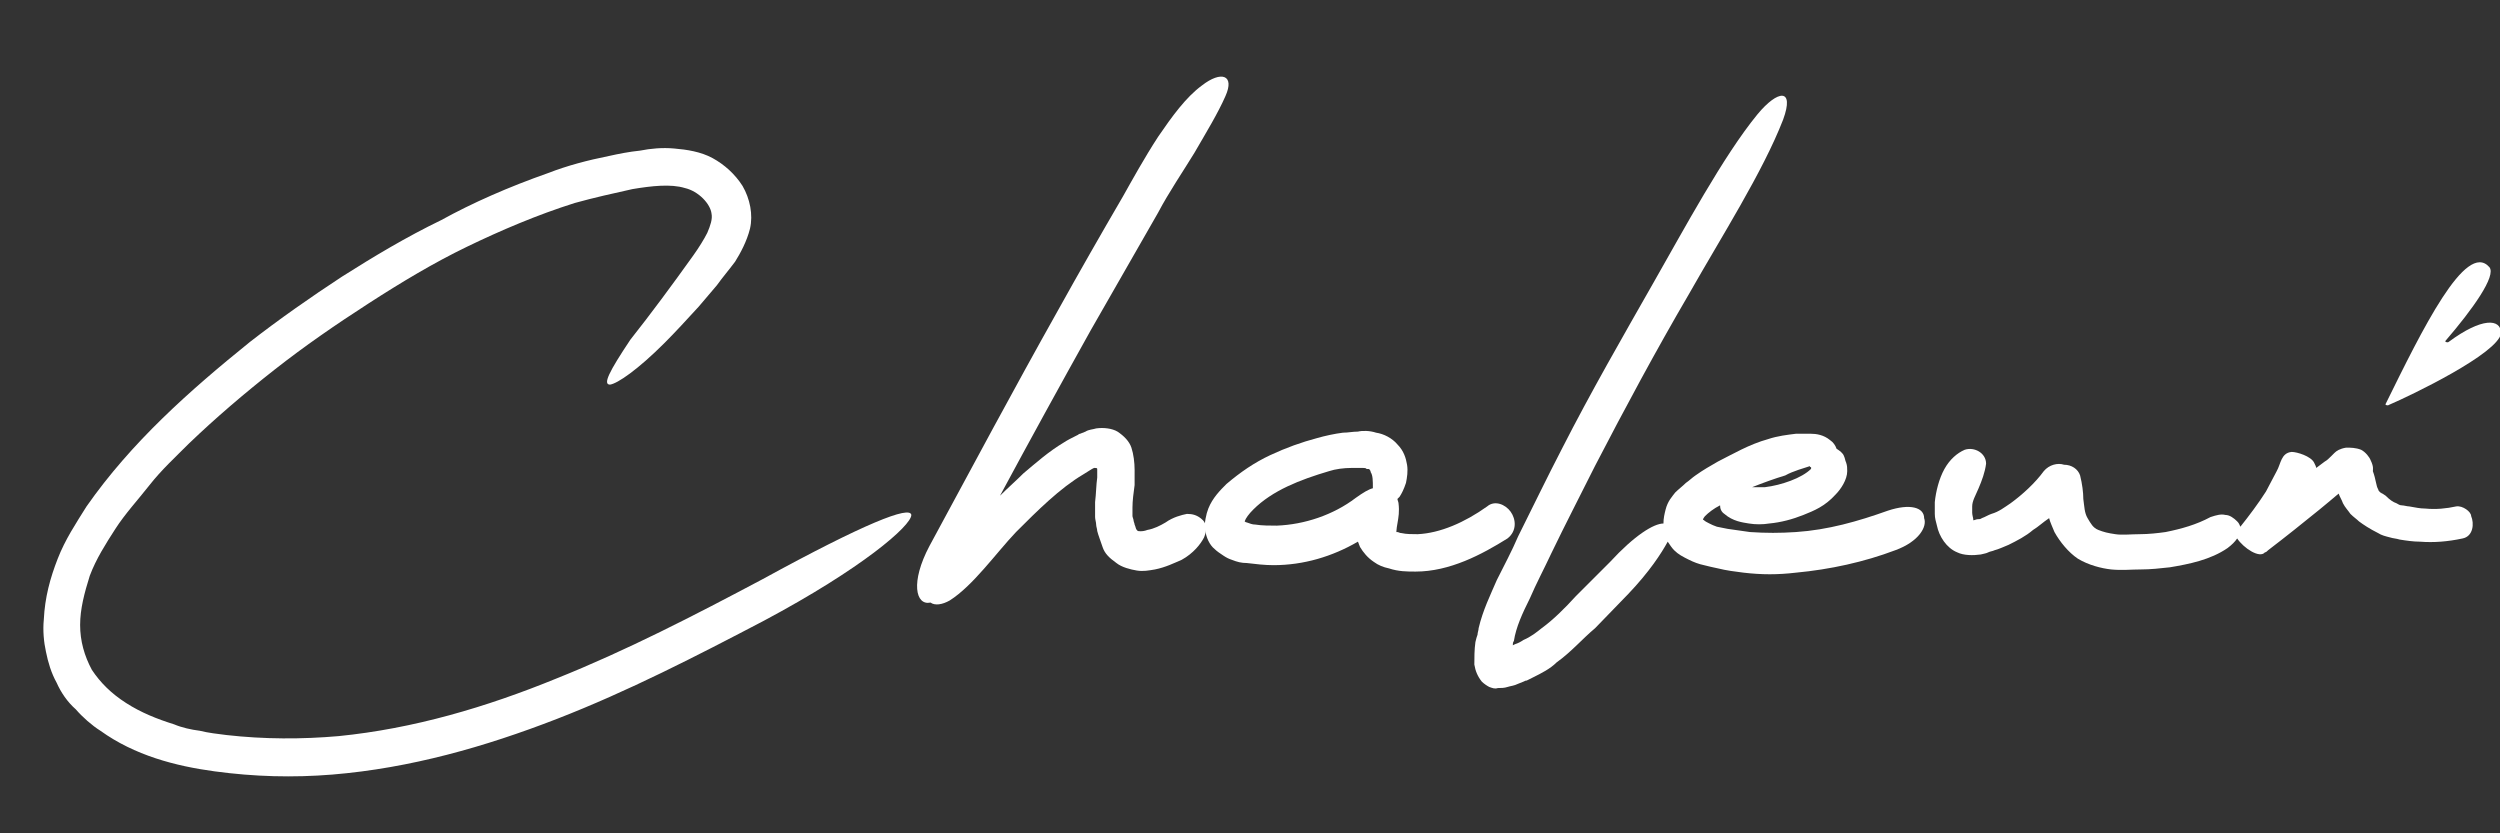
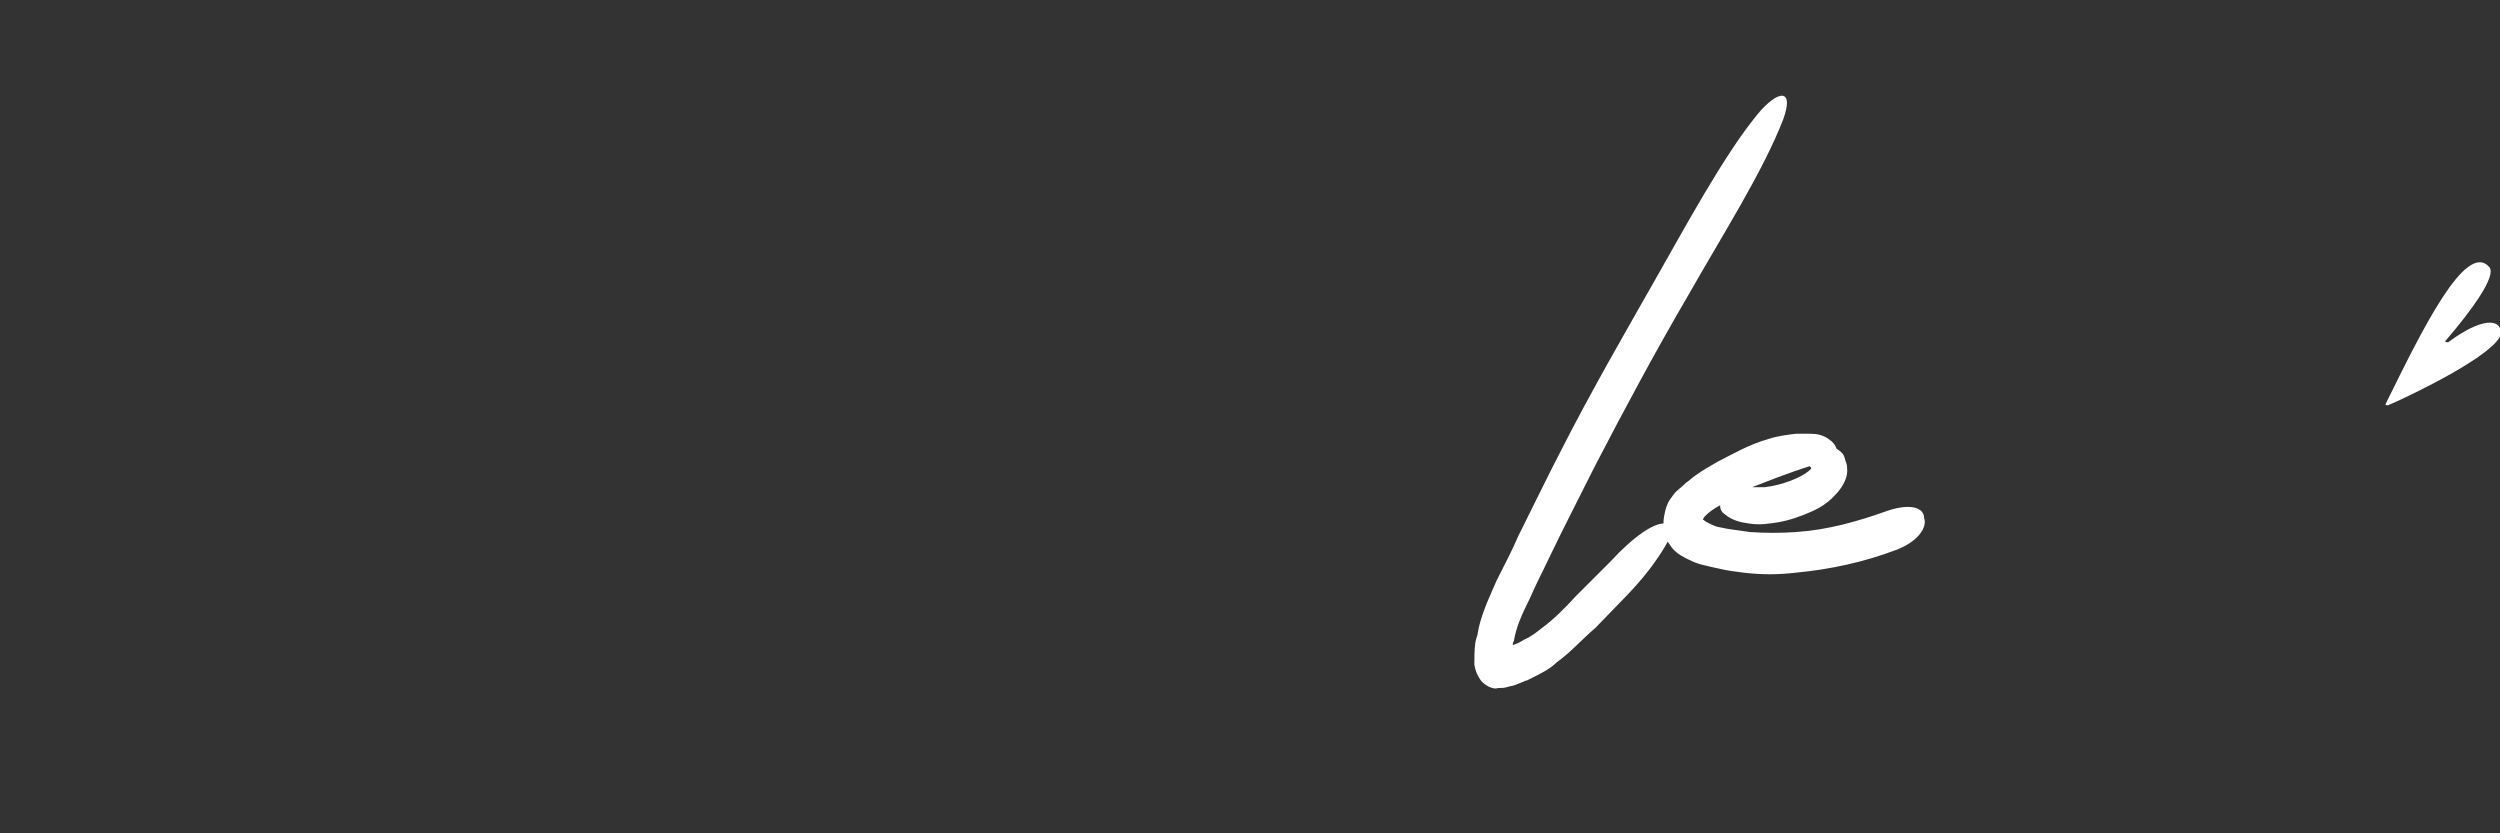
<svg xmlns="http://www.w3.org/2000/svg" version="1.1" id="レイヤー_1" x="0px" y="0px" viewBox="0 0 234 78" style="enable-background:new 0 0 234 78;" xml:space="preserve">
  <rect x="0" y="0" width="234" height="78" fill="#333333" stroke="none" />
  <style type="text/css">
	.st0{display:none;}
	.st1{display:inline;}
	.st2{fill:#FFFFFF;}
</style>
  <g id="bg" class="st0">
-     <rect x="14.1" y="-5.2" class="st1" width="220" height="83" />
-   </g>
+     </g>
  <g id="logo">
    <g>
-       <path class="st2" d="M71.4,54.2c-6.4,3.4-12.8,6.7-19.3,9.3c-6.6,2.7-13.4,4.7-20.4,5.4c-3.4,0.3-7,0.3-10.5-0.1    c-0.8-0.1-1.7-0.2-2.5-0.4c-0.8-0.1-1.7-0.3-2.4-0.6c-1.6-0.5-3.1-1.1-4.5-2s-2.4-1.9-3.2-3.1c-0.7-1.3-1.1-2.7-1.1-4.2    s0.4-3,0.9-4.6c0.6-1.6,1.5-3,2.4-4.4c0.9-1.4,2.1-2.7,3.2-4.1c1.1-1.4,2.4-2.6,3.7-3.9c2.5-2.4,5.2-4.7,8-6.9s5.7-4.2,8.8-6.2    s6.1-3.8,9.2-5.3s6.6-3,10.1-4.1c1.8-0.5,3.6-0.9,5.4-1.3c1.8-0.3,3.6-0.5,4.9-0.1c1.3,0.3,2.4,1.5,2.5,2.4    c0.1,0.5-0.1,1.1-0.4,1.8c-0.3,0.6-0.8,1.4-1.3,2.1c-2,2.8-4,5.5-5.9,7.9C57,34.8,56.4,36,57.1,36c0.7-0.1,2.6-1.4,5.1-3.9    c1-1,2.1-2.2,3.2-3.4c0.5-0.6,1.1-1.3,1.7-2c0.5-0.7,1.1-1.4,1.7-2.2c0.5-0.8,1.1-1.9,1.4-3.1c0.3-1.3,0-2.8-0.7-4    c-0.7-1.1-1.7-2-2.8-2.6c-1.1-0.6-2.4-0.8-3.6-0.9c-1.1-0.1-2.2,0-3.2,0.2c-1,0.1-2,0.3-2.9,0.5c-2,0.4-3.9,0.9-5.7,1.6    c-3.7,1.3-7.1,2.8-10,4.4C38,22.2,35,24,32,25.9c-2.9,1.9-5.9,4-8.6,6.1c-5.7,4.6-11.1,9.4-15.3,15.4c-1,1.6-2,3.1-2.7,4.9    S4.2,55.9,4.1,58c-0.1,1,0,2.1,0.2,3c0.2,1,0.5,2,1,2.9c0.4,0.9,1,1.8,1.8,2.5c0.6,0.7,1.5,1.5,2.3,2c3.2,2.3,7,3.3,10.7,3.8    c3.7,0.5,7.3,0.6,11,0.3c7.3-0.6,14.3-2.6,21-5.2s13.1-5.9,19.4-9.2c9.2-4.9,13.8-8.9,13.8-9.9C85.2,47.3,80.9,49,71.4,54.2z" />
-       <path class="st2" d="M111.1,48.1c-0.5,0.1-1.3,0.3-2,0.8c-0.5,0.3-1.1,0.6-1.7,0.7c-0.5,0.2-0.9,0.1-0.9,0.1s0,0-0.1-0.1    s-0.1-0.3-0.2-0.5c0-0.1-0.1-0.3-0.1-0.4c0-0.1-0.1-0.3-0.1-0.4c0-0.2,0-0.5,0-0.8c0-0.6,0.1-1.4,0.2-2.1v-0.6v-0.3V44    c0-0.7-0.1-1.5-0.3-2.1c-0.2-0.6-0.7-1.1-1.3-1.5c-0.5-0.3-1.3-0.4-2-0.3c-0.3,0.1-0.7,0.1-1,0.3l-0.5,0.2c-0.1,0-0.2,0.1-0.2,0.1    l-0.2,0.1c-0.4,0.2-0.8,0.4-1.1,0.6c-1.5,0.9-2.6,1.9-3.8,2.9c-0.7,0.7-1.5,1.4-2.2,2.1c2.8-5.2,5.6-10.3,8.5-15.5    c2.1-3.7,4.2-7.3,6.3-11c1-1.9,2.3-3.8,3.4-5.6c1.1-1.9,2.2-3.7,2.9-5.3c0.9-2-0.4-2.4-2.2-1c-1.5,1.1-2.8,2.9-4.1,4.8    c-1.3,2-2.4,4-3.3,5.6c-2.1,3.6-4.1,7.1-6.1,10.7c-4.1,7.3-8,14.6-12,22c-1.8,3.4-1.3,5.6,0.1,5.3c0.4,0.3,1.1,0.2,1.8-0.2    c2.2-1.4,4.3-4.4,6.2-6.4c2-2,4.1-4.1,6.3-5.4c0.3-0.2,0.5-0.3,0.8-0.5l0.2-0.1l0,0c0,0,0,0,0.1,0s0.2,0,0.2,0.1V44l0,0v0.2v0.5    c-0.1,0.7-0.1,1.5-0.2,2.3c0,0.4,0,0.8,0,1.4c0,0.2,0.1,0.5,0.1,0.7s0.1,0.4,0.1,0.6c0.1,0.4,0.3,0.9,0.5,1.5s0.6,1,1.3,1.5    c0.5,0.4,1.3,0.6,1.9,0.7c0.6,0.1,1.1,0,1.7-0.1c1-0.2,1.8-0.6,2.5-0.9c1.1-0.6,1.8-1.5,2.1-2.1c0.3-0.7,0.2-1.3-0.1-1.6    C112.1,48.2,111.6,48.1,111.1,48.1z" />
-       <path class="st2" d="M141.4,47.9c-0.5-0.7-1.5-1.1-2.2-0.5c-2.1,1.5-4.4,2.5-6.5,2.6c-0.5,0-1.1,0-1.5-0.1c-0.2,0-0.3-0.1-0.4-0.1    c0,0,0,0-0.1,0c0,0.1,0-0.3,0.1-0.8c0.1-0.6,0.2-1.1,0.1-1.9c0-0.1-0.1-0.3-0.1-0.4c0.1-0.1,0.1-0.1,0.2-0.2    c0.2-0.3,0.4-0.7,0.6-1.3c0.1-0.5,0.2-1.1,0.1-1.7c-0.1-0.6-0.3-1.3-0.9-1.9c-0.5-0.6-1.3-1-2-1.1c-0.6-0.2-1.3-0.2-1.7-0.1    c-0.5,0-0.9,0.1-1.4,0.1c-0.8,0.1-1.7,0.3-2.4,0.5c-1.5,0.4-2.9,0.9-4.4,1.6c-1.5,0.7-2.8,1.6-4.1,2.7c-0.6,0.6-1.3,1.3-1.7,2.3    c-0.2,0.5-0.4,1.4-0.3,2c0.1,0.7,0.4,1.4,0.9,1.8c0.2,0.2,0.5,0.4,0.8,0.6c0.3,0.2,0.5,0.3,0.8,0.4c0.5,0.2,0.9,0.3,1.4,0.3    c0.8,0.1,1.7,0.2,2.5,0.2c2.8,0,5.5-0.8,7.9-2.2c0.1,0.2,0.1,0.3,0.2,0.5c0.3,0.5,0.7,1,1.3,1.4c0.4,0.3,0.9,0.5,1.4,0.6    c0.9,0.3,1.7,0.3,2.5,0.3c3.2,0,6.2-1.6,8.6-3.1C142,49.7,141.9,48.6,141.4,47.9z M126.9,46.6c-2.1,1.6-4.8,2.5-7.4,2.6    c-0.6,0-1.4,0-2-0.1c-0.3,0-0.5-0.1-0.8-0.2c-0.1,0-0.2-0.1-0.2-0.1l0,0l0,0c0.1-0.3,0.4-0.7,0.8-1.1c1.8-1.8,4.4-2.8,7.1-3.6    c0.6-0.2,1.4-0.3,2.1-0.3c0.3,0,0.7,0,0.9,0c0.3,0,0.5,0,0.5,0.1c0.1,0,0.1,0,0.2,0c0.1,0,0.2,0.2,0.2,0.3    c0.2,0.3,0.2,0.8,0.2,1.5C128.1,45.8,127.6,46.1,126.9,46.6z" />
-       <path class="st2" d="M176.7,47.8c-2.8,1-5.6,1.8-8.6,2c-1.5,0.1-2.8,0.1-4.3,0c-0.7-0.1-1.4-0.2-2.1-0.3l-1-0.2    c-0.3-0.1-0.5-0.2-0.7-0.3s-0.4-0.2-0.5-0.3s-0.1,0-0.1-0.1l0,0c0,0,0.1-0.2,0.2-0.3c0.3-0.3,0.8-0.7,1.4-1c0,0.3,0.1,0.6,0.4,0.8    c0.8,0.7,1.7,0.8,2.3,0.9c0.6,0.1,1.3,0.1,1.9,0c1.1-0.1,2.2-0.4,3.2-0.8c1-0.4,2-0.8,3-1.9c0.5-0.5,1.1-1.4,1.1-2.2    c0-0.3,0-0.5-0.1-0.8c-0.1-0.2-0.1-0.4-0.2-0.6c-0.1-0.3-0.4-0.5-0.7-0.7c-0.1-0.3-0.3-0.6-0.6-0.8c-0.6-0.5-1.3-0.6-1.8-0.6    s-0.8,0-1.4,0c-0.8,0.1-1.7,0.2-2.6,0.5c-1.8,0.5-3.3,1.4-4.7,2.1c-0.7,0.4-1.4,0.8-2.1,1.3c-0.3,0.2-0.6,0.5-0.9,0.7    c-0.3,0.3-0.7,0.6-1,0.9c-0.3,0.4-0.7,0.8-0.9,1.6c-0.1,0.4-0.2,0.8-0.2,1.3c-0.9,0-2.7,1.1-5,3.6l-3.2,3.2c-1,1.1-2.1,2.2-3.2,3    c-0.5,0.4-1,0.8-1.7,1.1c-0.3,0.2-0.5,0.3-0.8,0.4l-0.2,0.1l0,0l0,0l0,0l0,0l0,0c0-0.1,0-0.3,0.1-0.4c0.2-1.3,0.8-2.6,1.5-4    c0.6-1.4,1.3-2.7,2-4.2c1.3-2.7,2.7-5.4,4.1-8.2c2.8-5.4,5.7-10.8,8.8-16.1c3-5.3,6.9-11.4,8.8-16.3c1.1-3-0.5-2.8-2.4-0.5    c-3.2,3.9-6.9,10.8-9.7,15.7c-2.9,5.1-5.9,10.3-8.6,15.6c-1.4,2.7-2.7,5.4-4.1,8.2c-0.6,1.4-1.3,2.7-2,4.1    c-0.6,1.4-1.3,2.8-1.7,4.5c0,0.2-0.1,0.4-0.1,0.6l-0.1,0.3l-0.1,0.4c-0.1,0.7-0.1,1.5-0.1,2.1c0.1,0.6,0.3,1.1,0.7,1.6    c0.2,0.2,0.5,0.4,0.7,0.5c0.3,0.1,0.5,0.2,0.8,0.1c0.3,0,0.6,0,0.9-0.1c0.3-0.1,0.6-0.1,1-0.3l0.5-0.2c0.2-0.1,0.2-0.1,0.3-0.1    c0.2-0.1,0.4-0.2,0.6-0.3c0.8-0.4,1.6-0.8,2.2-1.4c1.4-1,2.4-2.2,3.6-3.2l3.1-3.2c2-2.1,3.1-3.8,3.7-4.9c0.2,0.3,0.4,0.6,0.6,0.8    c0.4,0.4,0.8,0.6,1.4,0.9c0.4,0.2,0.9,0.4,1.4,0.5c0.4,0.1,0.8,0.2,1.3,0.3c0.8,0.2,1.6,0.3,2.4,0.4c1.7,0.2,3.2,0.2,4.9,0    c3.2-0.3,6.4-1,9.3-2.1c2.2-0.8,3-2.2,2.7-3C180.1,47.5,178.8,47.1,176.7,47.8z M169.5,43.6L169.5,43.6c-0.1,0-0.1,0.1-0.1,0.1    l0,0c0,0,0.2,0,0.1,0.2c-0.4,0.4-1.1,0.8-1.9,1.1s-1.6,0.5-2.4,0.6c-0.4,0-0.7,0-1,0c-0.1,0-0.1,0-0.2,0c1-0.4,2.1-0.8,3.1-1.1    C167.8,44.1,168.9,43.8,169.5,43.6z" />
-       <path class="st2" d="M229.9,47.4c-0.9,0.2-1.9,0.3-2.9,0.2c-0.5,0-0.9-0.1-1.5-0.2c-0.2,0-0.5-0.1-0.7-0.1s-0.3-0.1-0.5-0.2    c-0.3-0.1-0.6-0.3-1-0.7l-0.3-0.2c-0.1,0-0.1-0.1-0.2-0.1c-0.1-0.1-0.2-0.2-0.2-0.3c-0.2-0.3-0.2-0.9-0.5-1.7c0-0.1,0.1-0.4-0.2-1    c-0.1-0.3-0.5-0.8-0.9-1c-0.5-0.2-1-0.2-1.4-0.2c-0.6,0.1-0.9,0.3-1.1,0.5l-0.3,0.3c-0.2,0.2-0.4,0.4-0.6,0.5l-0.8,0.6    c0-0.1-0.1-0.3-0.2-0.5c-0.3-0.6-1.6-1-2.1-1c-1,0.1-1,1.1-1.4,1.8c-0.3,0.6-0.7,1.3-1,1.9c-0.7,1.1-1.6,2.3-2.4,3.3    c-0.1-0.2-0.1-0.3-0.3-0.5c-0.3-0.3-0.7-0.6-1.1-0.6c-0.4-0.1-0.8,0-1.4,0.2c-1.3,0.7-2.7,1.1-4.2,1.4c-0.7,0.1-1.6,0.2-2.4,0.2    s-1.7,0.1-2.3,0c-0.7-0.1-1.1-0.2-1.6-0.4s-0.7-0.6-1-1.1s-0.3-1.1-0.4-1.8c0-0.6-0.1-1.4-0.3-2.2c-0.2-0.6-0.8-1-1.5-1    c-0.6-0.2-1.4,0-1.9,0.6c-0.8,1.1-2,2.2-3.1,3c-0.6,0.4-1.1,0.8-1.8,1c-0.3,0.1-0.6,0.3-0.9,0.4c-0.1,0.1-0.3,0.1-0.4,0.1    c-0.1,0-0.3,0.1-0.4,0.1l0,0l0,0l0,0c0,0,0,0,0-0.1s-0.1-0.4-0.1-0.6c0-0.2,0-0.4,0-0.6c0-0.5,0.3-1,0.6-1.7s0.6-1.5,0.7-2.3    c0-1-1.1-1.6-2-1.3c-0.7,0.3-1.4,0.9-1.9,1.8c-0.5,0.9-0.8,2.1-0.9,3.1c0,0.4,0,0.8,0,1.1c0,0.4,0.1,0.7,0.2,1.1    c0.2,1,0.9,2.1,1.9,2.5c0.6,0.3,1.5,0.3,2.2,0.2c0.4-0.1,0.5-0.1,0.7-0.2c0.2-0.1,0.4-0.1,0.6-0.2c0.4-0.1,0.8-0.3,1.3-0.5    c0.8-0.4,1.6-0.8,2.3-1.4c0.5-0.3,0.9-0.7,1.5-1.1c0.1,0.4,0.3,0.8,0.5,1.3c0.5,0.9,1.3,1.9,2.2,2.5c1,0.6,2.2,0.9,3.1,1    c1,0.1,1.9,0,2.8,0s1.8-0.1,2.7-0.2c1.8-0.3,3.8-0.7,5.4-1.8c0.4-0.3,0.7-0.6,0.9-0.9c0.6,0.9,2.1,1.9,2.6,1.3l0,0    c0.1,0,0.2-0.1,0.3-0.2c1.7-1.3,3.2-2.5,4.8-3.8c0.6-0.5,1.1-0.9,1.8-1.5c0.1,0.3,0.3,0.6,0.4,0.9c0.2,0.4,0.5,0.7,0.7,1    c0.3,0.3,0.6,0.5,0.8,0.7c0.4,0.3,1,0.7,1.8,1.1c0.3,0.2,0.7,0.3,1.1,0.4c0.3,0.1,0.6,0.1,0.9,0.2c0.6,0.1,1.3,0.2,1.9,0.2    c1.3,0.1,2.6,0,4-0.3c1-0.2,1.1-1.4,0.8-2.1C231.3,47.9,230.5,47.3,229.9,47.4z" />
+       <path class="st2" d="M176.7,47.8c-2.8,1-5.6,1.8-8.6,2c-1.5,0.1-2.8,0.1-4.3,0c-0.7-0.1-1.4-0.2-2.1-0.3l-1-0.2    c-0.3-0.1-0.5-0.2-0.7-0.3s-0.4-0.2-0.5-0.3s-0.1,0-0.1-0.1l0,0c0,0,0.1-0.2,0.2-0.3c0.3-0.3,0.8-0.7,1.4-1c0,0.3,0.1,0.6,0.4,0.8    c0.8,0.7,1.7,0.8,2.3,0.9c0.6,0.1,1.3,0.1,1.9,0c1.1-0.1,2.2-0.4,3.2-0.8c1-0.4,2-0.8,3-1.9c0.5-0.5,1.1-1.4,1.1-2.2    c0-0.3,0-0.5-0.1-0.8c-0.1-0.2-0.1-0.4-0.2-0.6c-0.1-0.3-0.4-0.5-0.7-0.7c-0.1-0.3-0.3-0.6-0.6-0.8c-0.6-0.5-1.3-0.6-1.8-0.6    s-0.8,0-1.4,0c-0.8,0.1-1.7,0.2-2.6,0.5c-1.8,0.5-3.3,1.4-4.7,2.1c-0.7,0.4-1.4,0.8-2.1,1.3c-0.3,0.2-0.6,0.5-0.9,0.7    c-0.3,0.3-0.7,0.6-1,0.9c-0.3,0.4-0.7,0.8-0.9,1.6c-0.1,0.4-0.2,0.8-0.2,1.3c-0.9,0-2.7,1.1-5,3.6l-3.2,3.2c-1,1.1-2.1,2.2-3.2,3    c-0.5,0.4-1,0.8-1.7,1.1c-0.3,0.2-0.5,0.3-0.8,0.4l-0.2,0.1l0,0l0,0l0,0l0,0l0,0c0-0.1,0-0.3,0.1-0.4c0.2-1.3,0.8-2.6,1.5-4    c0.6-1.4,1.3-2.7,2-4.2c1.3-2.7,2.7-5.4,4.1-8.2c2.8-5.4,5.7-10.8,8.8-16.1c3-5.3,6.9-11.4,8.8-16.3c1.1-3-0.5-2.8-2.4-0.5    c-3.2,3.9-6.9,10.8-9.7,15.7c-2.9,5.1-5.9,10.3-8.6,15.6c-1.4,2.7-2.7,5.4-4.1,8.2c-0.6,1.4-1.3,2.7-2,4.1    c-0.6,1.4-1.3,2.8-1.7,4.5c0,0.2-0.1,0.4-0.1,0.6l-0.1,0.3l-0.1,0.4c-0.1,0.7-0.1,1.5-0.1,2.1c0.1,0.6,0.3,1.1,0.7,1.6    c0.2,0.2,0.5,0.4,0.7,0.5c0.3,0.1,0.5,0.2,0.8,0.1c0.3,0,0.6,0,0.9-0.1c0.3-0.1,0.6-0.1,1-0.3l0.5-0.2c0.2-0.1,0.2-0.1,0.3-0.1    c0.2-0.1,0.4-0.2,0.6-0.3c0.8-0.4,1.6-0.8,2.2-1.4c1.4-1,2.4-2.2,3.6-3.2l3.1-3.2c2-2.1,3.1-3.8,3.7-4.9c0.2,0.3,0.4,0.6,0.6,0.8    c0.4,0.4,0.8,0.6,1.4,0.9c0.4,0.2,0.9,0.4,1.4,0.5c0.4,0.1,0.8,0.2,1.3,0.3c0.8,0.2,1.6,0.3,2.4,0.4c1.7,0.2,3.2,0.2,4.9,0    c3.2-0.3,6.4-1,9.3-2.1c2.2-0.8,3-2.2,2.7-3C180.1,47.5,178.8,47.1,176.7,47.8z M169.5,43.6L169.5,43.6c-0.1,0-0.1,0.1-0.1,0.1    l0,0c0,0,0.2,0,0.1,0.2c-0.4,0.4-1.1,0.8-1.9,1.1s-1.6,0.5-2.4,0.6c-0.4,0-0.7,0-1,0c-0.1,0-0.1,0-0.2,0C167.8,44.1,168.9,43.8,169.5,43.6z" />
      <path class="st2" d="M229.2,32c-0.1,0.1-0.4,0-0.3-0.1c2.5-2.9,4.8-6.1,4.1-6.9c-2.2-2.5-6.3,5.9-9.7,12.8    c-0.1,0.1,0.2,0.2,0.3,0.1c2.1-0.9,10.2-4.8,10.5-6.7C234.1,29.8,232.3,29.7,229.2,32z" />
    </g>
  </g>
</svg>